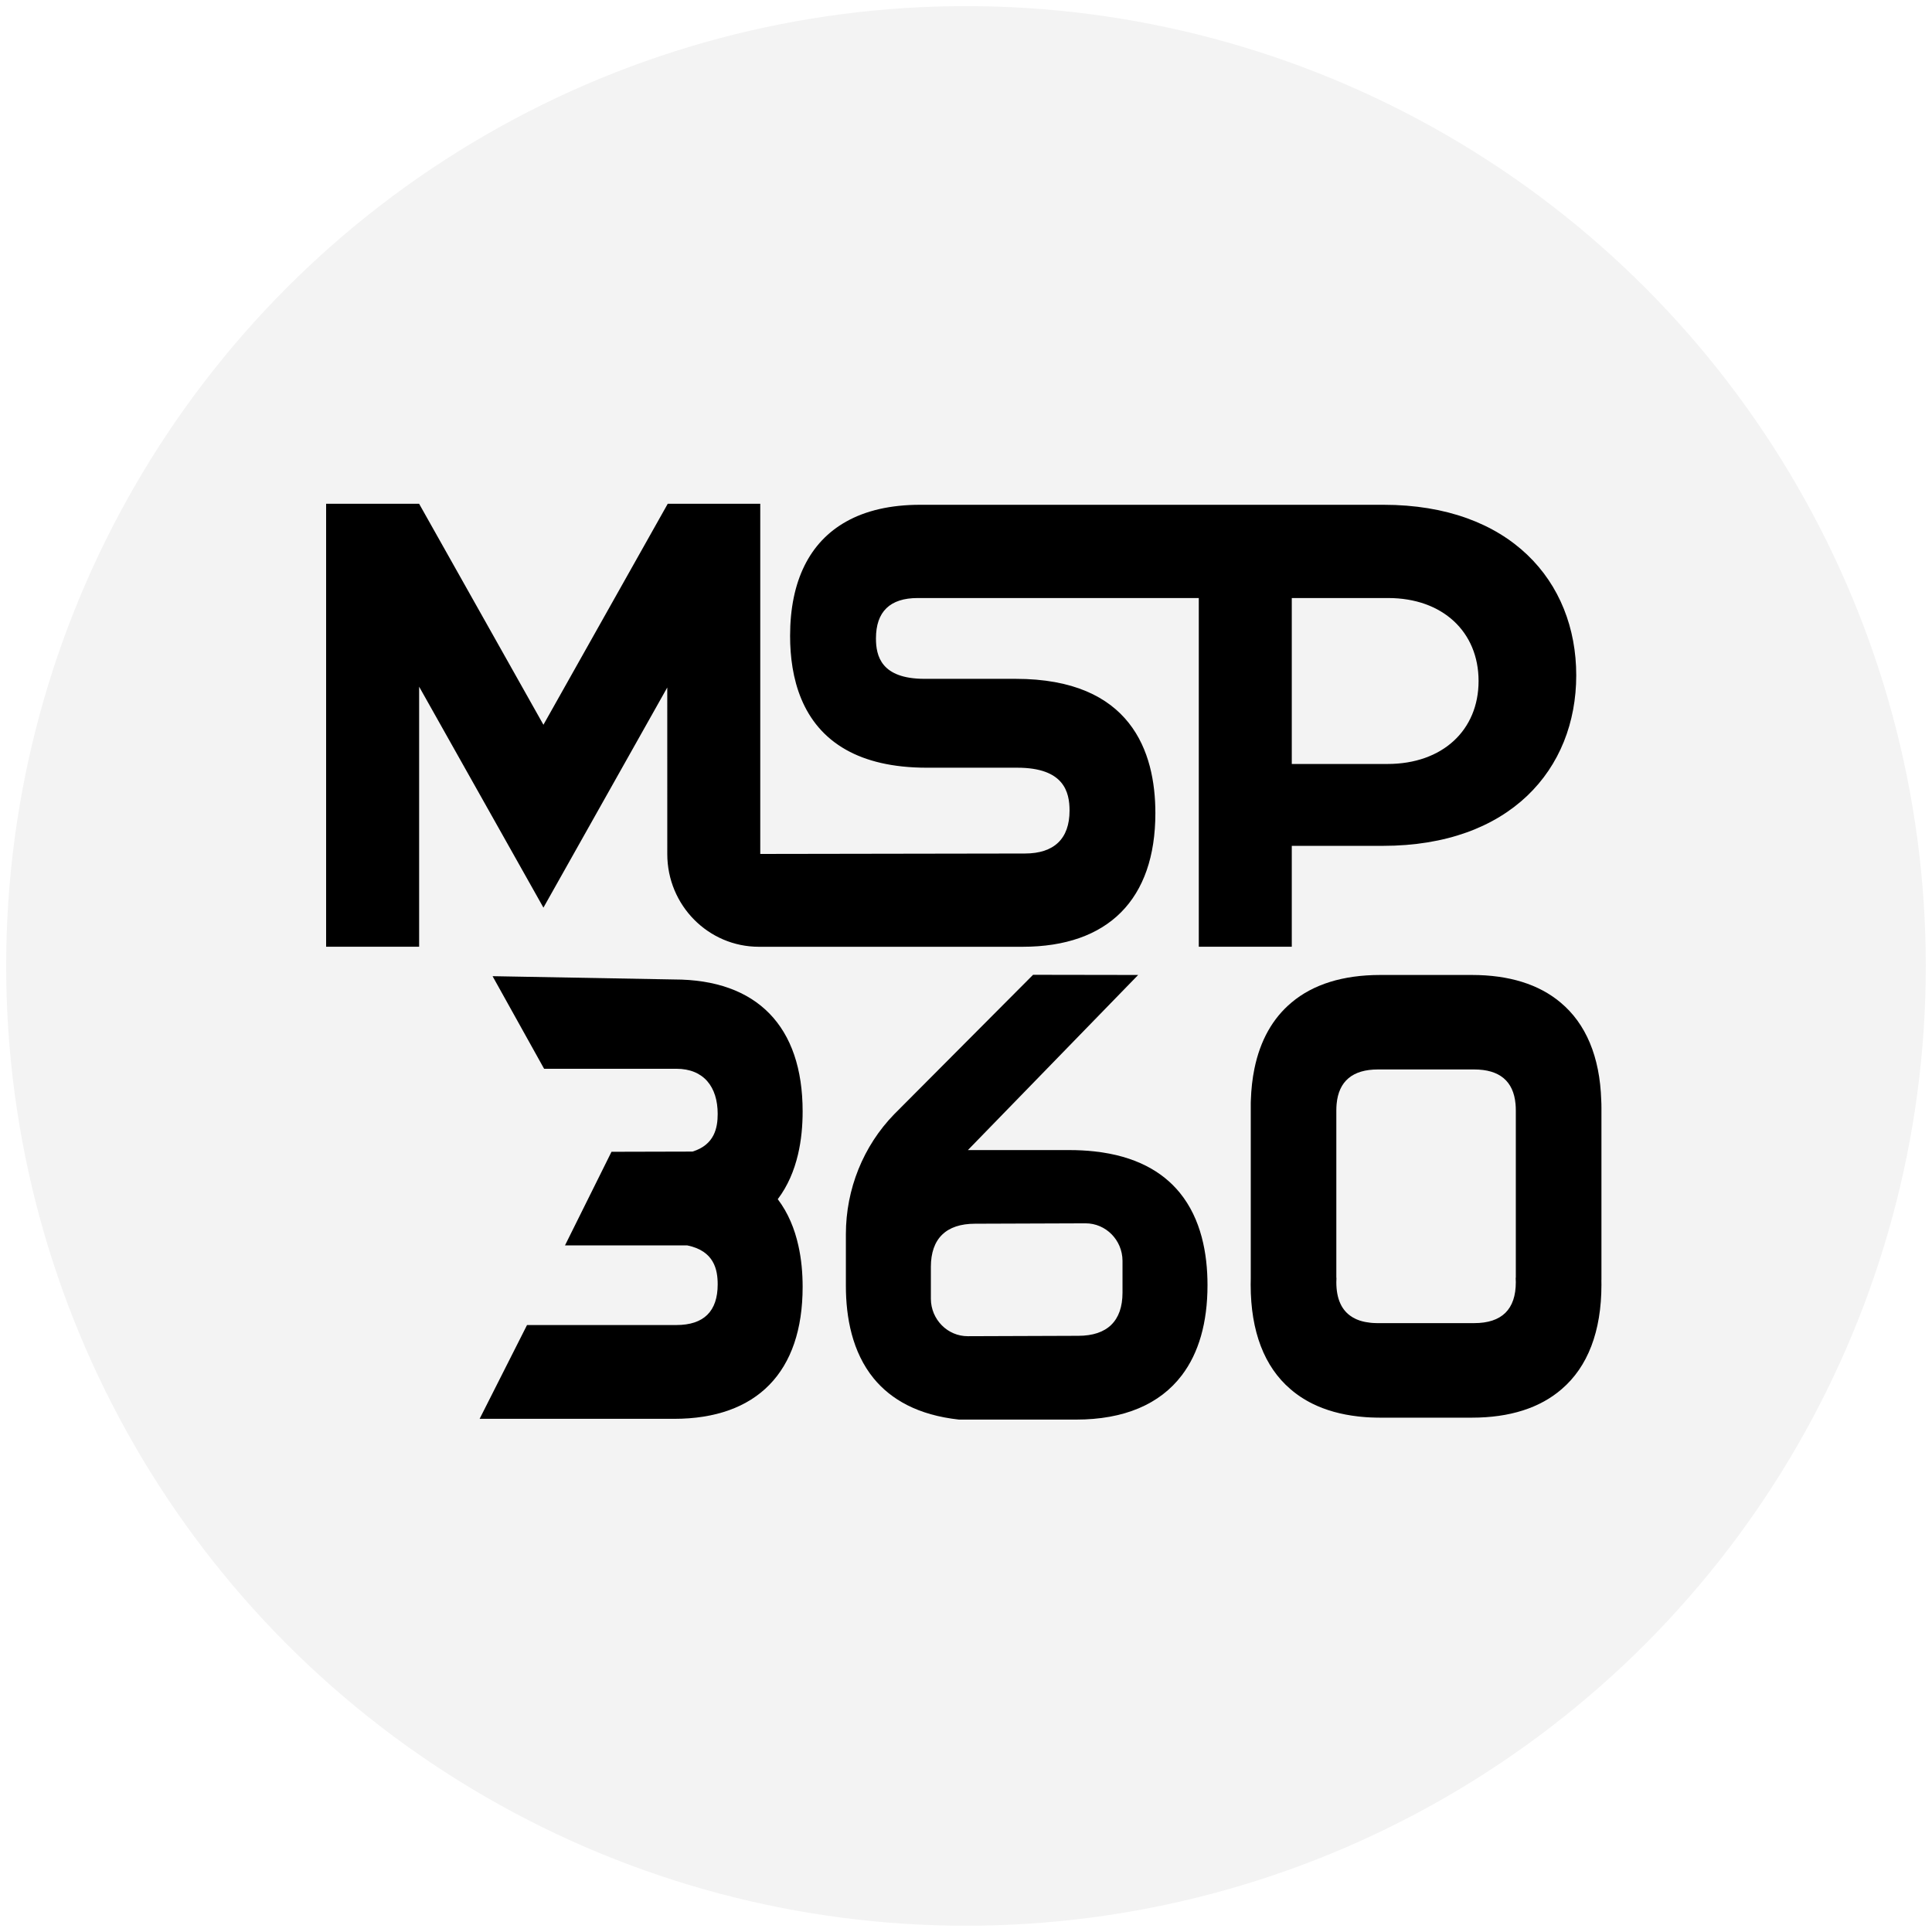
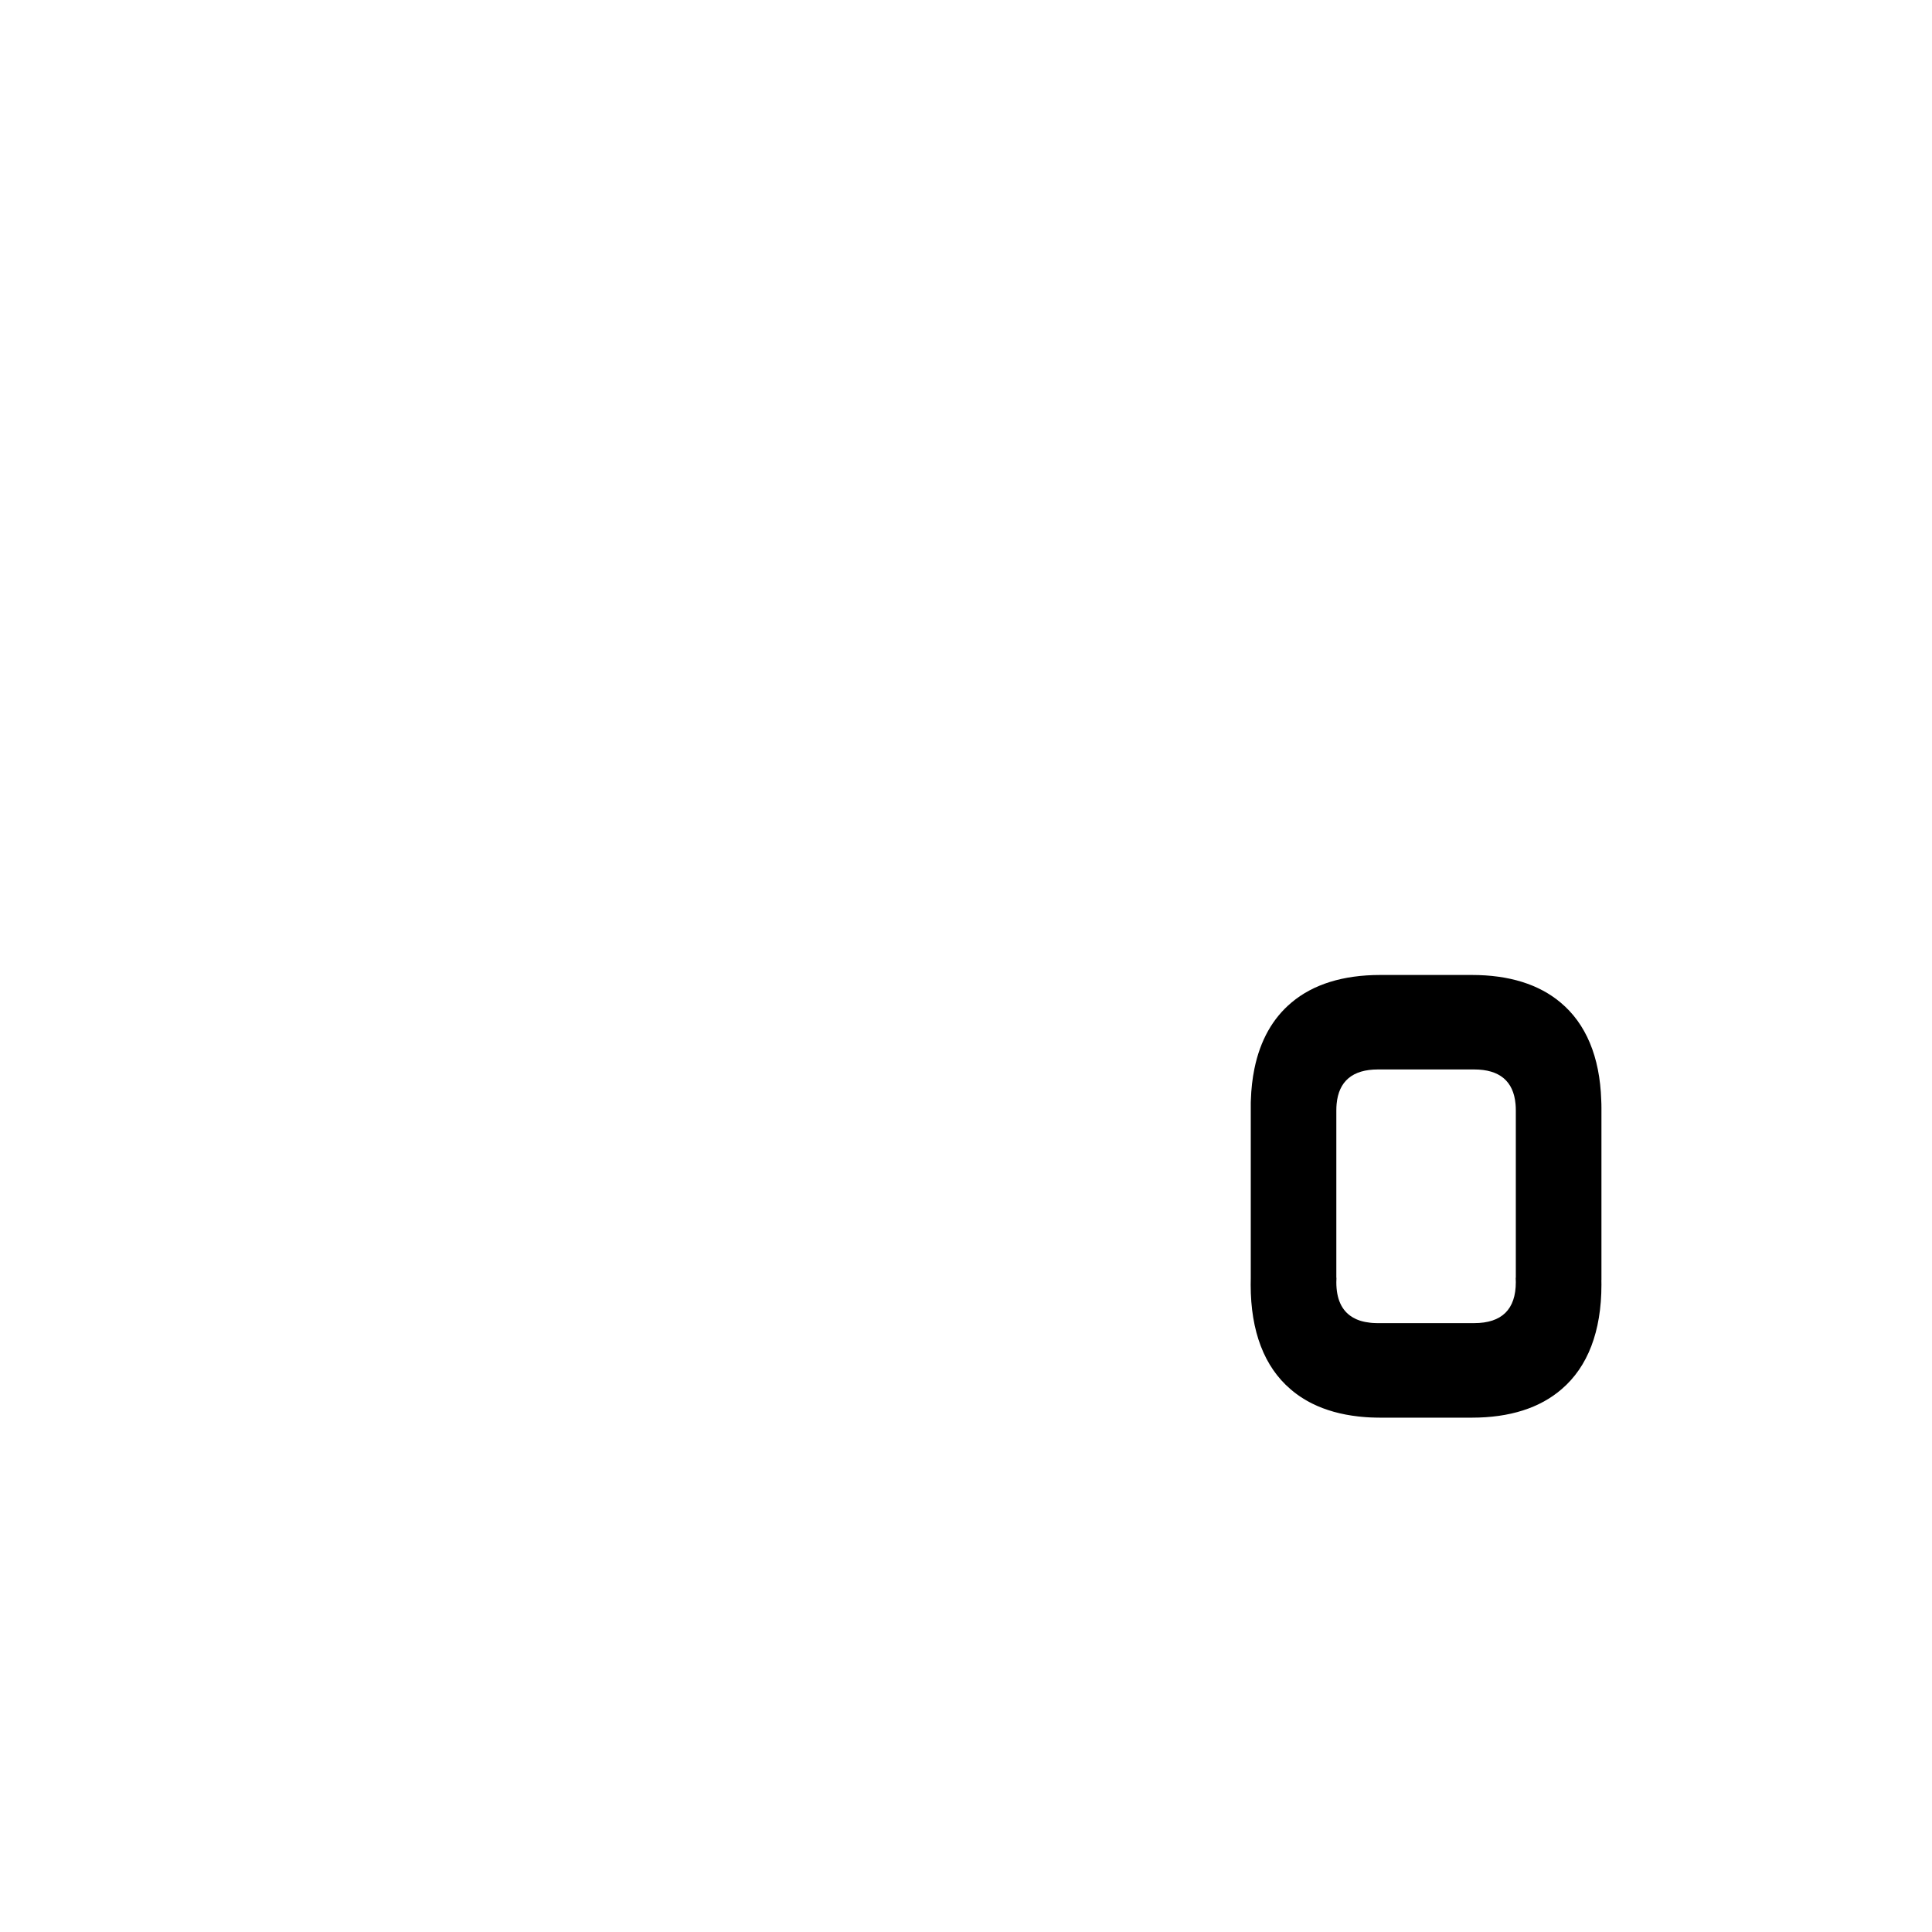
<svg xmlns="http://www.w3.org/2000/svg" width="104" height="104" viewBox="0 0 104 104" fill="none">
-   <circle cx="51.999" cy="51.996" r="51.667" fill="black" fill-opacity="0.05" />
-   <path fill-rule="evenodd" clip-rule="evenodd" d="M35.919 37.008L35.92 45.974L35.92 45.975C35.92 48.731 38.128 50.965 40.851 50.965H55.045C59.654 50.965 62.194 48.41 62.194 43.77C62.194 40.474 60.89 36.542 54.674 36.542H49.772C47.424 36.542 47.153 35.302 47.153 34.368C47.153 32.925 47.908 32.192 49.4 32.192H64.531V50.964H69.537V45.532H74.44C81.272 45.532 84.849 41.418 84.849 36.352C84.849 31.284 81.272 27.173 74.476 27.173H49.527C47.947 27.173 46.616 27.48 45.554 28.075C43.58 29.179 42.531 31.273 42.531 34.231C42.531 36.476 43.145 39.018 45.554 40.367C46.617 40.963 48.032 41.326 49.898 41.326H54.764C57.281 41.326 57.574 42.643 57.574 43.635C57.574 45.148 56.743 45.945 55.169 45.945L40.925 45.968V27.119H35.944L35.919 27.164L29.253 39.014L22.562 27.119H17.555L17.555 50.964H22.562L22.562 36.964L29.253 48.858L35.919 37.008ZM74.689 41.125H69.537V32.192H74.724C77.657 32.192 79.592 34.013 79.592 36.659C79.592 39.301 77.657 41.125 74.689 41.125Z" fill="black" />
-   <path fill-rule="evenodd" clip-rule="evenodd" d="M63.502 64.198C62.574 63.067 61.127 62.222 58.91 61.98C58.485 61.933 58.034 61.909 57.554 61.909H52.102L61.267 52.483L55.61 52.474L48.136 59.978C46.469 61.691 45.534 64.014 45.534 66.438V69.217C45.534 70.917 45.874 72.783 47.031 74.2C47.96 75.332 49.409 76.176 51.624 76.417H57.923C60.506 76.417 62.433 75.593 63.617 74.033C64.527 72.837 65 71.204 65 69.18C65 67.48 64.661 65.615 63.502 64.198ZM60.425 69.583C60.425 71.105 59.604 71.907 58.044 71.907L52.1 71.928C51.011 71.932 50.114 71.033 50.109 69.913V68.198C50.109 66.675 50.931 65.873 52.49 65.873L58.434 65.852C59.522 65.849 60.42 66.748 60.425 67.868V69.583Z" fill="black" />
-   <path d="M42.955 62.151C42.753 63.006 42.411 63.833 41.867 64.552C42.429 65.294 42.776 66.152 42.974 67.04C43.143 67.782 43.206 68.546 43.206 69.275C43.206 73.854 40.747 76.376 36.282 76.376H25.818L28.37 71.327H36.408C37.885 71.327 38.633 70.589 38.633 69.138C38.633 68.345 38.444 67.335 36.992 67.039H30.414L32.917 62.001L37.278 61.99C38.47 61.623 38.633 60.699 38.633 59.962C38.633 58.511 37.885 57.532 36.408 57.532H29.289L26.515 52.548L36.282 52.725C40.747 52.725 43.206 55.246 43.206 59.826C43.206 60.586 43.138 61.381 42.955 62.151Z" fill="black" />
  <path fill-rule="evenodd" clip-rule="evenodd" d="M86.195 59.224C86.203 59.362 86.206 59.497 86.206 59.637V68.902H86.203C86.206 68.989 86.206 69.073 86.206 69.156C86.206 71.675 85.468 73.575 84.068 74.775C82.901 75.788 81.274 76.313 79.231 76.313H74.301C74.237 76.313 74.174 76.312 74.111 76.311L74.11 76.311C74.005 76.31 73.902 76.306 73.799 76.302C73.777 76.301 73.755 76.3 73.734 76.299L73.693 76.296C73.661 76.295 73.628 76.293 73.595 76.291C73.579 76.29 73.562 76.288 73.546 76.288C73.449 76.281 73.354 76.273 73.261 76.264C73.257 76.263 73.253 76.263 73.249 76.262C73.203 76.257 73.157 76.252 73.112 76.248C72.186 76.144 71.362 75.913 70.649 75.56C70.602 75.537 70.555 75.512 70.508 75.488C70.394 75.427 70.283 75.364 70.175 75.297C70.13 75.27 70.087 75.242 70.043 75.214C70.031 75.205 70.018 75.198 70.007 75.19C69.967 75.163 69.928 75.136 69.89 75.109C69.872 75.096 69.854 75.084 69.837 75.071C69.816 75.056 69.795 75.04 69.774 75.025C69.752 75.01 69.731 74.993 69.71 74.976C69.701 74.969 69.691 74.962 69.682 74.955C69.664 74.941 69.645 74.927 69.627 74.912C69.571 74.867 69.516 74.822 69.462 74.775C68.062 73.575 67.324 71.675 67.324 69.156C67.324 69.047 67.326 68.938 67.329 68.824L67.329 68.809V59.356C67.329 59.311 67.331 59.269 67.334 59.224C67.353 58.623 67.417 58.059 67.525 57.532C67.836 56.006 68.513 54.808 69.529 53.961C70.687 52.987 72.294 52.483 74.301 52.483H79.231C81.238 52.483 82.84 52.987 84.003 53.964C85.366 55.099 86.121 56.876 86.195 59.224ZM81.589 68.784H81.597V59.776C81.597 59.655 81.592 59.543 81.582 59.432C81.471 58.198 80.722 57.569 79.355 57.569H74.175C72.811 57.569 72.062 58.198 71.95 59.432C71.94 59.543 71.935 59.655 71.935 59.776V68.784H71.942C71.937 68.866 71.935 68.944 71.935 69.02C71.935 69.913 72.216 70.537 72.774 70.887C72.796 70.903 72.819 70.916 72.842 70.928C72.887 70.955 72.936 70.98 72.985 71.002C73.002 71.01 73.019 71.018 73.037 71.025C73.076 71.041 73.116 71.057 73.156 71.071C73.167 71.075 73.178 71.079 73.189 71.083C73.2 71.086 73.21 71.09 73.221 71.093L73.221 71.093C73.248 71.102 73.276 71.11 73.304 71.118C73.338 71.127 73.372 71.136 73.408 71.144C73.412 71.145 73.417 71.147 73.421 71.147C73.424 71.148 73.428 71.149 73.431 71.149C73.46 71.156 73.489 71.162 73.519 71.167C73.597 71.182 73.677 71.194 73.762 71.203C73.778 71.205 73.794 71.207 73.811 71.208C73.841 71.211 73.872 71.214 73.905 71.216C73.944 71.218 73.985 71.22 74.027 71.221C74.032 71.222 74.038 71.222 74.044 71.222C74.074 71.223 74.104 71.224 74.135 71.224C74.148 71.224 74.161 71.224 74.175 71.224H79.355C80.845 71.224 81.597 70.482 81.597 69.02C81.597 68.944 81.595 68.866 81.589 68.784Z" fill="black" />
</svg>